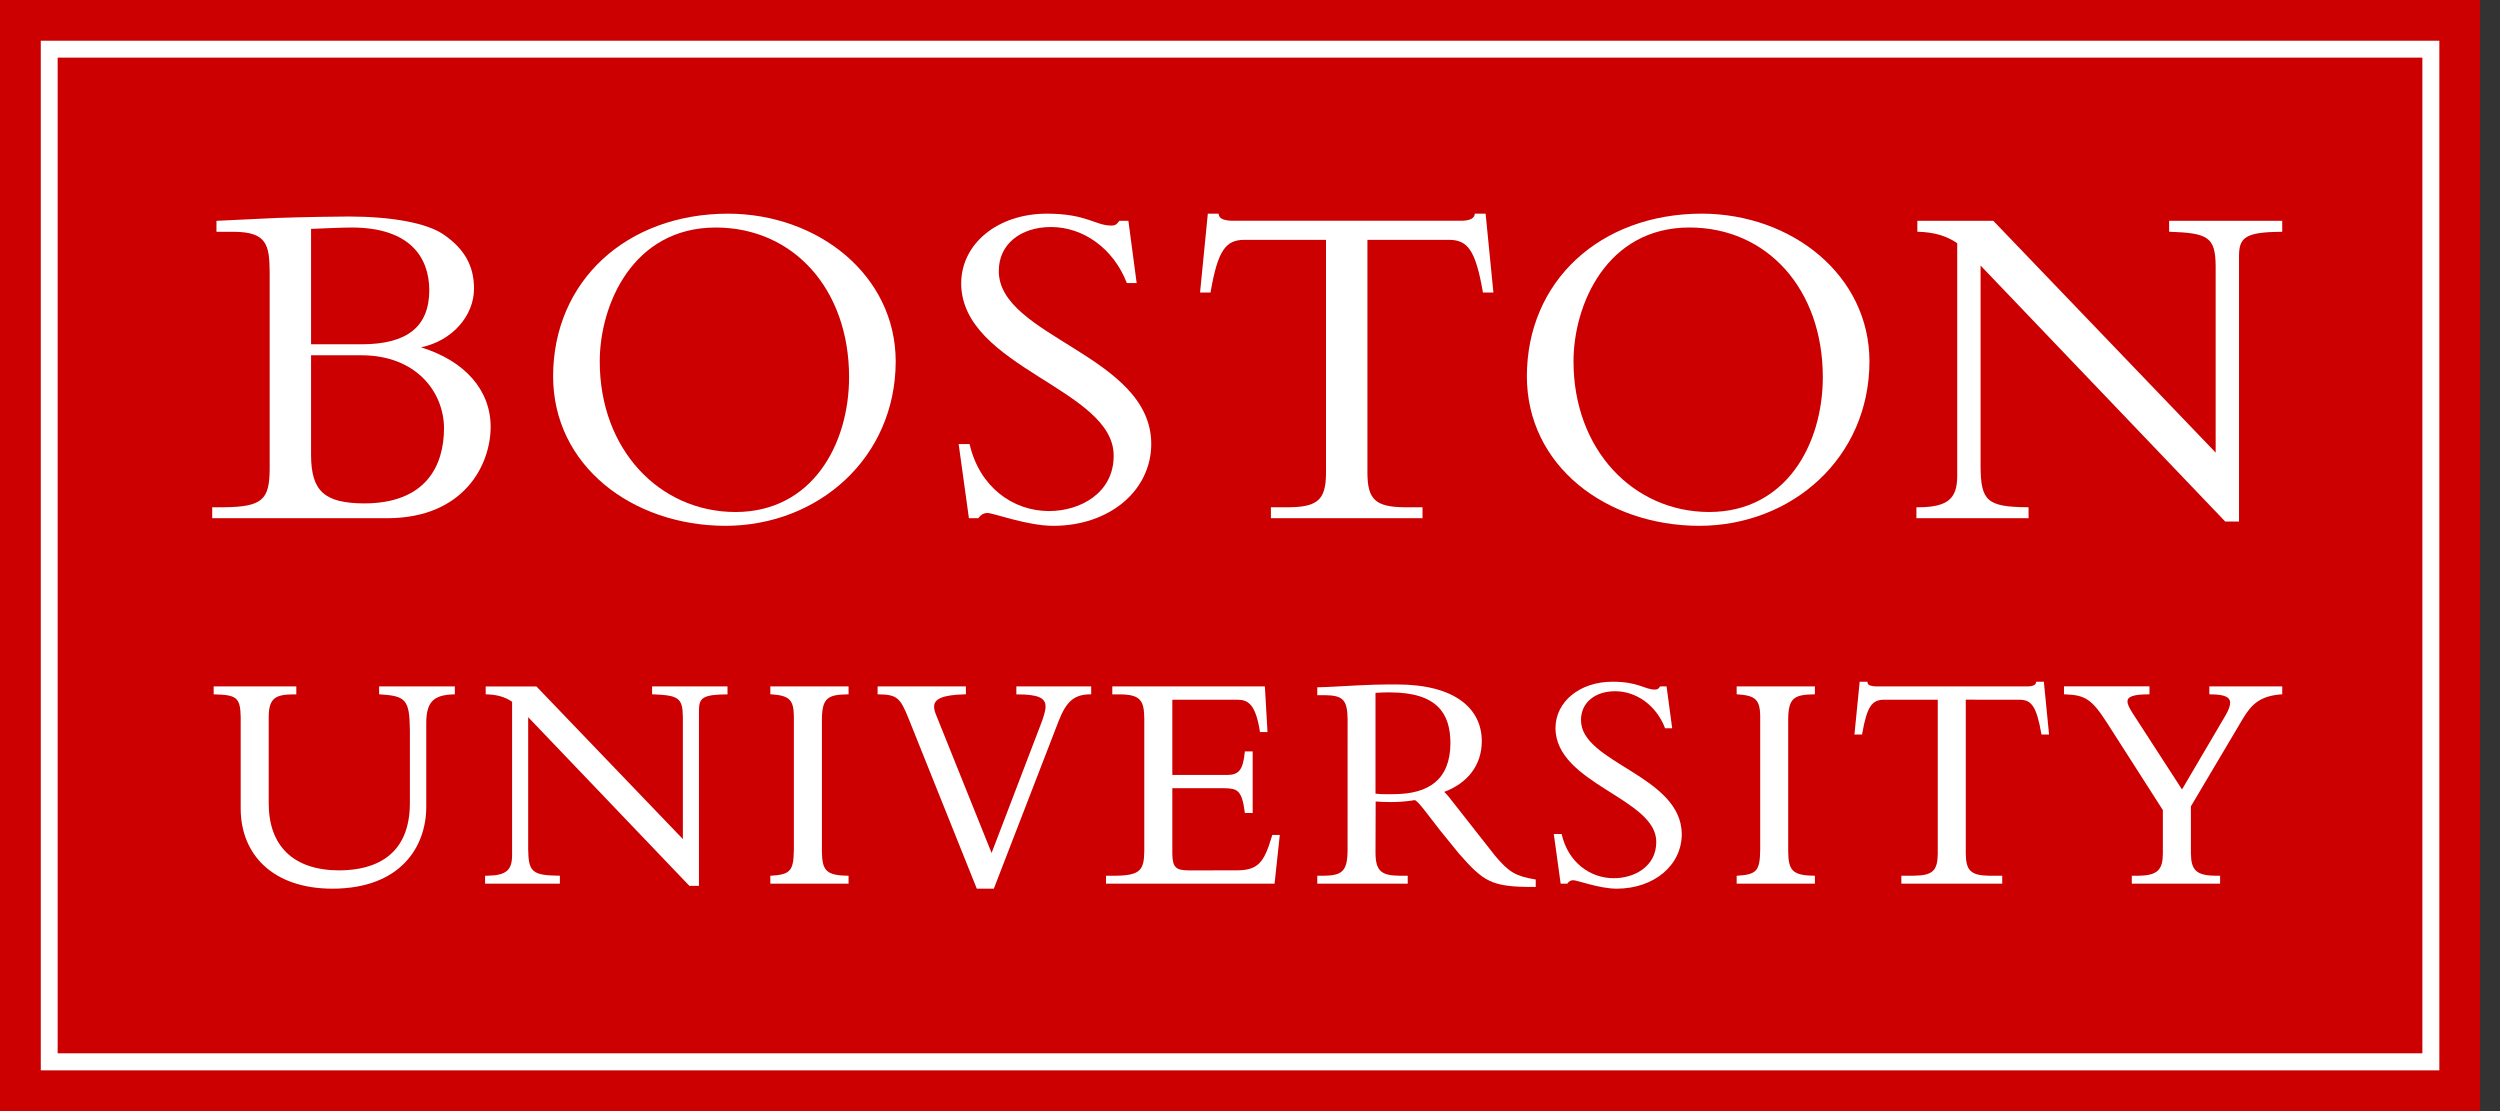
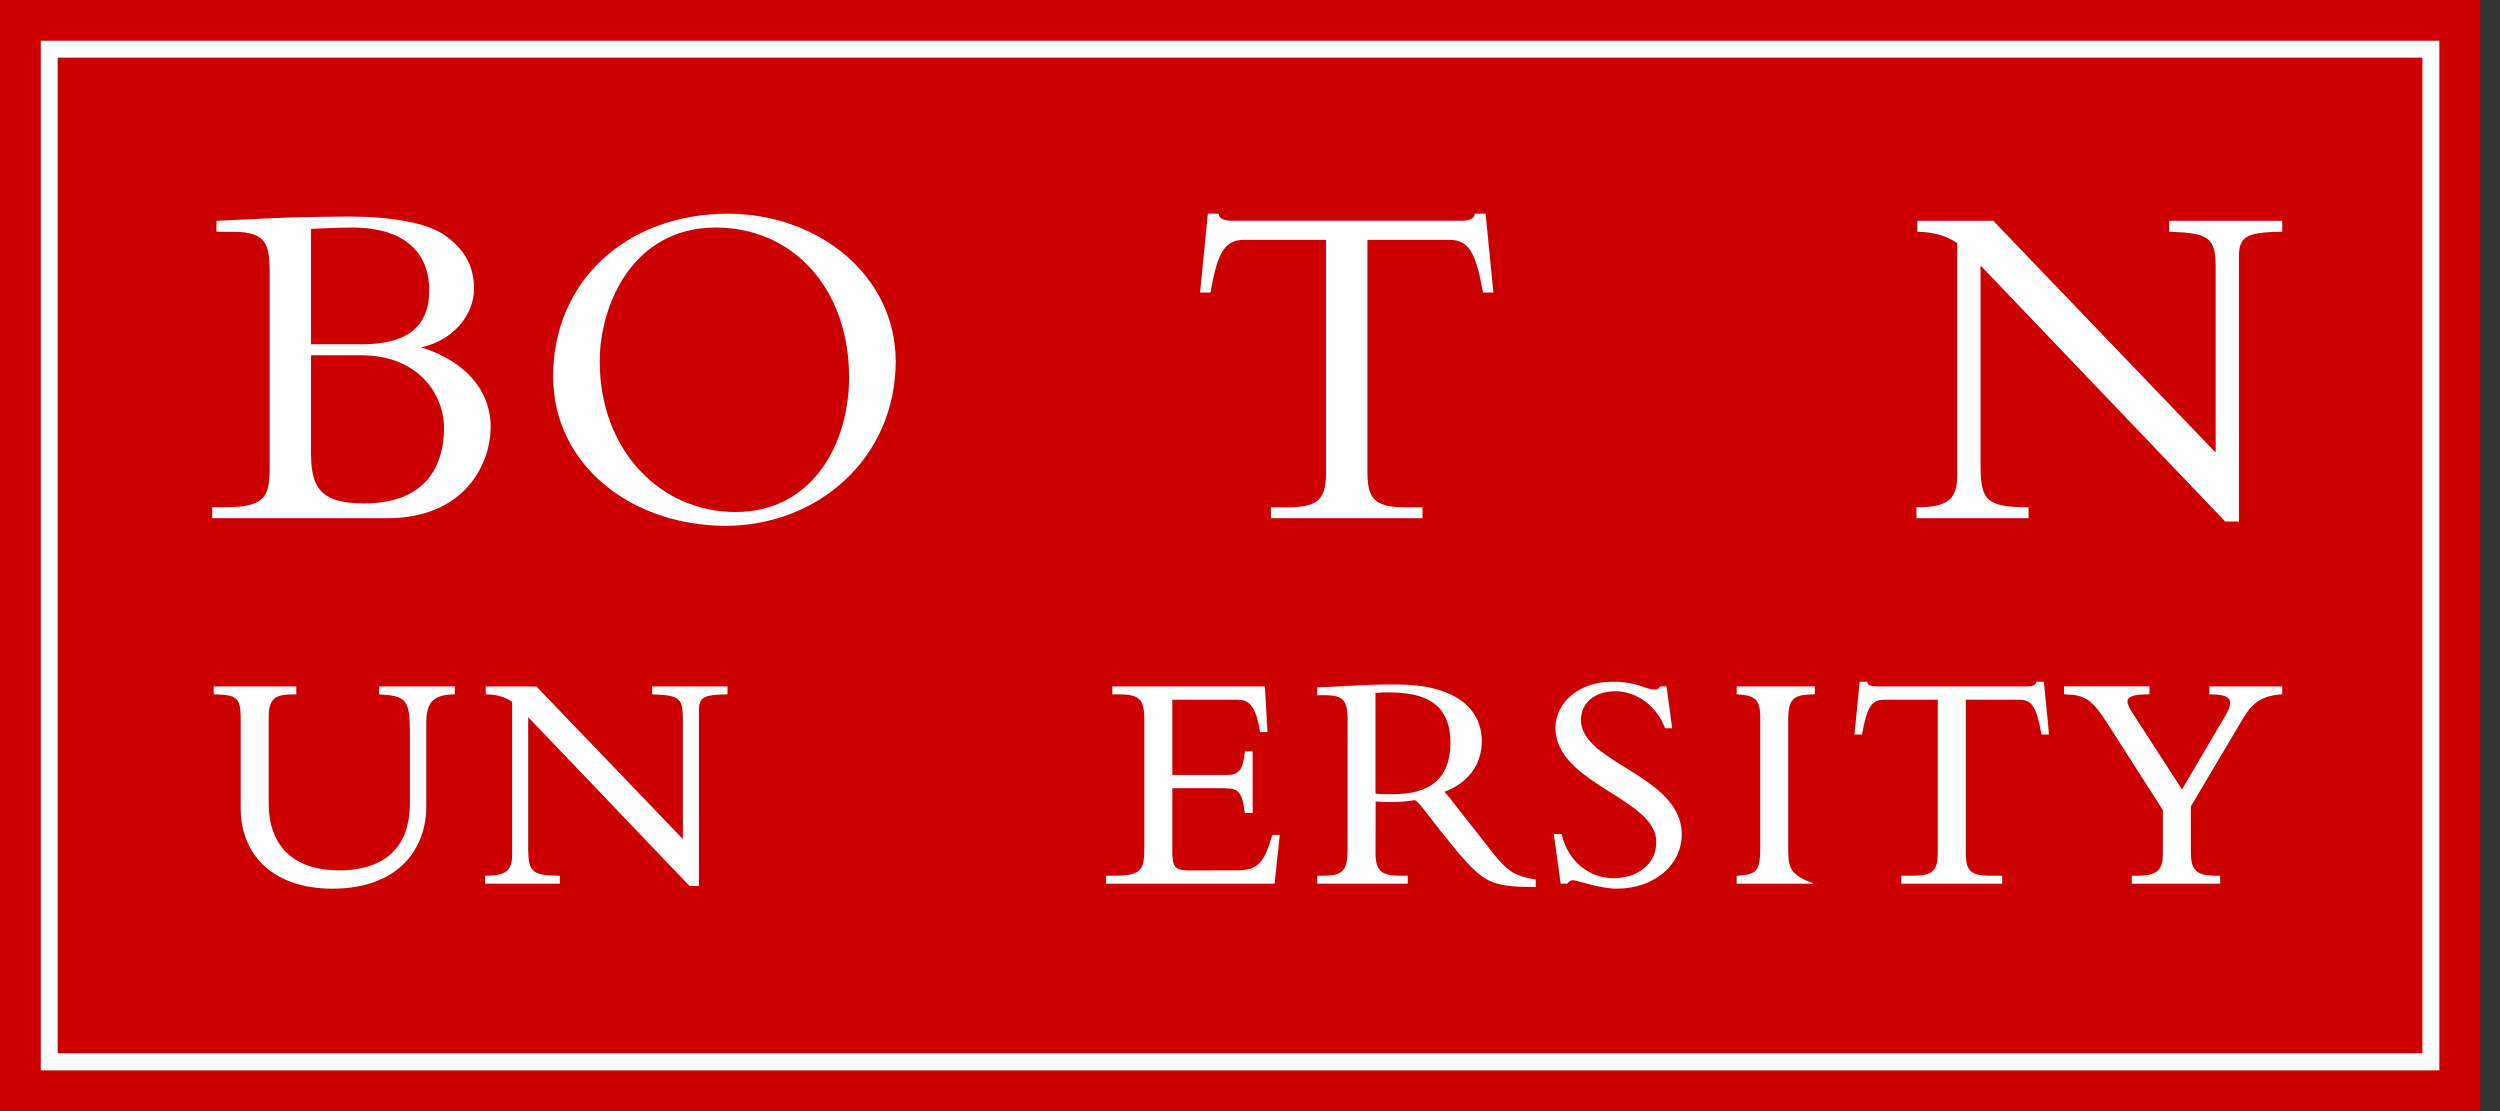
<svg xmlns="http://www.w3.org/2000/svg" width="99" height="44" viewBox="0 0 99 44" fill="none">
  <rect x="0" y="0" width="99" height="44" fill="#333333" stroke="none" />
  <g clip-path="url(#clip0_311_22766)">
    <path d="M0 44H98.21V-7.62939e-06H0V44Z" fill="#CC0000" />
    <path d="M95.926 41.711H2.283V2.282H95.926V41.711ZM1.615 1.613V42.386H96.598V1.613" fill="white" />
    <path d="M17.583 16.966C17.578 18.42 16.887 19.931 14.424 19.935C12.85 19.927 12.328 19.454 12.318 18.038V14.069H14.311C16.493 14.07 17.582 15.537 17.583 16.966ZM14.33 13.634H12.318V9.064C12.792 9.045 13.534 9.01 13.935 9.01C16.235 9.014 16.995 10.191 17 11.491C16.995 12.938 16.128 13.628 14.33 13.634ZM16.673 13.754C17.908 13.498 18.77 12.505 18.771 11.434C18.772 10.52 18.385 9.864 17.607 9.314C16.915 8.815 15.462 8.575 13.803 8.574C13.444 8.574 12.016 8.593 10.979 8.63C10.434 8.649 9.136 8.724 8.61 8.743H8.572V9.179H9.27C10.571 9.189 10.668 9.702 10.679 10.776V18.583C10.668 19.761 10.414 20.075 8.874 20.087H8.403V20.522H15.327C18.377 20.518 19.425 18.411 19.43 16.908C19.43 15.443 18.407 14.29 16.673 13.754Z" fill="white" />
    <path d="M28.34 9.01C31.421 9.011 33.622 11.451 33.624 14.933C33.622 17.593 32.167 20.27 29.13 20.276C26.123 20.274 23.751 17.813 23.75 14.313C23.751 12.066 25.058 9.015 28.34 9.01ZM28.828 8.461C24.805 8.468 21.91 11.132 21.903 14.896C21.904 18.439 25.032 20.817 28.734 20.823C32.403 20.816 35.463 18.136 35.47 14.313C35.469 10.901 32.4 8.467 28.828 8.461Z" fill="white" />
-     <path d="M38.723 20.522H38.745L38.755 20.505C38.825 20.4 38.946 20.315 39.1 20.315C39.341 20.313 40.672 20.823 41.714 20.823C43.929 20.82 45.59 19.438 45.59 17.568C45.573 14.063 39.525 13.339 39.553 10.72C39.553 9.69 40.392 8.992 41.621 8.99C42.9 8.99 44.091 9.844 44.613 11.186L44.623 11.21H45.012L44.684 8.743H44.327L44.317 8.758C44.203 8.905 44.153 8.929 44.009 8.932C43.375 8.935 43.039 8.461 41.451 8.461C39.517 8.464 38.065 9.64 38.063 11.228C38.082 14.564 44.128 15.398 44.101 18.057C44.1 19.515 42.792 20.235 41.544 20.238C40.094 20.236 38.795 19.274 38.403 17.615L38.396 17.585H37.963L38.369 20.522" fill="white" />
    <path d="M47.936 11.585L47.942 11.553C48.228 9.896 48.548 9.5 49.276 9.498H52.51V18.753C52.5 19.758 52.204 20.076 51.062 20.087H50.328V20.522H56.332V20.087H55.598C54.456 20.076 54.16 19.758 54.15 18.753V9.498H57.384C58.112 9.5 58.432 9.896 58.719 11.553L58.724 11.585H59.139L58.83 8.462H58.403L58.399 8.493C58.372 8.682 58.118 8.744 57.855 8.742H48.807C48.679 8.742 48.55 8.725 48.443 8.689C48.339 8.653 48.278 8.591 48.261 8.493L48.255 8.462H47.83L47.522 11.585H47.903" fill="white" />
-     <path d="M67.689 20.275C64.683 20.275 62.312 17.813 62.311 14.313C62.312 12.067 63.619 9.015 66.899 9.009C69.981 9.01 72.181 11.45 72.184 14.934C72.181 17.593 70.728 20.27 67.689 20.275ZM67.389 8.46C63.363 8.468 60.471 11.131 60.464 14.897C60.465 18.44 63.591 20.816 67.294 20.823C70.962 20.816 74.024 18.135 74.031 14.313C74.029 10.902 70.961 8.468 67.389 8.46Z" fill="white" />
    <path d="M80.331 20.126V20.087H80.292C78.694 20.074 78.443 19.837 78.431 18.49V10.516L88.12 20.654H88.665V10.118C88.672 9.404 88.923 9.189 90.338 9.18H90.376V8.743H85.897V9.177L85.935 9.178C87.443 9.229 87.729 9.397 87.74 10.533V17.922L78.934 8.743H75.927V9.177L75.964 9.178C76.608 9.198 77.084 9.342 77.506 9.63V18.866C77.499 19.716 77.163 20.078 76.003 20.087H75.89V20.522H80.331" fill="white" />
    <path d="M15.013 27.182V27.494L15.05 27.497C16.076 27.558 16.218 27.718 16.231 28.913V31.809C16.228 33.9 14.833 34.462 13.435 34.467C11.599 34.463 10.645 33.483 10.641 31.821V28.366C10.65 27.659 10.904 27.507 11.583 27.497H11.734V27.182H8.461V27.496L8.5 27.497C9.346 27.521 9.519 27.605 9.531 28.39V32.02C9.534 33.816 10.773 35.187 13.162 35.192C15.879 35.187 16.878 33.516 16.88 31.957V28.602C16.89 27.815 17.153 27.516 17.974 27.497L18.012 27.496V27.182H17.973" fill="white" />
    <path d="M25.823 27.458V27.495L25.861 27.496C26.858 27.534 27.031 27.632 27.041 28.377V33.227L21.242 27.183H19.234V27.495L19.272 27.496C19.693 27.508 20.003 27.602 20.279 27.789V33.884C20.272 34.442 20.062 34.67 19.297 34.678H19.209V34.992H22.171V34.678H22.133C21.076 34.665 20.928 34.524 20.916 33.636V28.4L27.3 35.08H27.679V28.104C27.687 27.639 27.835 27.507 28.771 27.497H28.809V27.181H25.823" fill="white" />
-     <path d="M30.505 27.457V27.493L30.542 27.496C31.234 27.542 31.428 27.692 31.437 28.353V33.649C31.425 34.478 31.305 34.63 30.542 34.678L30.505 34.68V34.993H33.603V34.678H33.564C32.714 34.667 32.559 34.461 32.548 33.736V28.464C32.559 27.64 32.786 27.508 33.564 27.496H33.603V27.181H30.505" fill="white" />
-     <path d="M40.248 27.458V27.497H40.287C41.135 27.501 41.403 27.642 41.404 27.98C41.404 28.143 41.331 28.39 41.195 28.736L39.267 33.778L37.066 28.302C37.016 28.18 36.991 28.076 36.991 27.988C36.985 27.683 37.311 27.517 38.211 27.496H38.249V27.182H34.753V27.496H34.792C35.543 27.503 35.656 27.659 35.975 28.442L38.681 35.191H39.356L41.927 28.541C42.228 27.776 42.54 27.5 43.171 27.496H43.211V27.182H40.248" fill="white" />
    <path d="M50.383 33.063L50.375 33.092C50.058 34.159 49.826 34.461 48.972 34.466L47.057 34.467C46.601 34.457 46.434 34.384 46.424 33.822V31.213H48.486C48.988 31.223 49.182 31.283 49.292 32.161L49.296 32.195H49.606V29.756H49.296L49.292 29.791C49.224 30.509 49.04 30.681 48.611 30.688H46.424V27.709H49.008C49.435 27.712 49.722 27.901 49.89 28.955L49.895 28.989H50.193L50.089 27.181H44.047V27.497H44.36C45.181 27.506 45.304 27.76 45.314 28.453V33.698C45.303 34.438 45.174 34.667 44.184 34.679H43.798V34.993H50.473L50.68 33.063H50.413" fill="white" />
    <path d="M62.608 28.503C62.61 27.831 63.154 27.374 63.961 27.373C64.8 27.373 65.583 27.932 65.927 28.814L65.935 28.84H66.219L65.996 27.182H65.744L65.732 27.198C65.657 27.294 65.632 27.303 65.54 27.307C65.129 27.311 64.9 26.996 63.849 26.996C62.567 26.997 61.598 27.779 61.597 28.838C61.616 31.057 65.614 31.612 65.588 33.351C65.586 34.304 64.733 34.776 63.912 34.777C62.959 34.777 62.106 34.145 61.848 33.056L61.841 33.026H61.53L61.802 34.994H62.067L62.079 34.976C62.123 34.91 62.199 34.856 62.295 34.856C62.447 34.853 63.332 35.191 64.023 35.192C65.493 35.189 66.598 34.272 66.598 33.027C66.58 30.698 62.581 30.214 62.608 28.503Z" fill="white" />
-     <path d="M68.772 27.458V27.495L68.808 27.496C69.499 27.543 69.694 27.693 69.704 28.353V33.649C69.692 34.478 69.572 34.63 68.808 34.678L68.772 34.681V34.994H71.87V34.678H71.832C70.981 34.667 70.824 34.462 70.813 33.736V28.464C70.824 27.641 71.051 27.508 71.832 27.496H71.87V27.182H68.772" fill="white" />
+     <path d="M68.772 27.458V27.495L68.808 27.496C69.499 27.543 69.694 27.693 69.704 28.353V33.649C69.692 34.478 69.572 34.63 68.808 34.678L68.772 34.681V34.994H71.87H71.832C70.981 34.667 70.824 34.462 70.813 33.736V28.464C70.824 27.641 71.051 27.508 71.832 27.496H71.87V27.182H68.772" fill="white" />
    <path d="M80.665 26.997H80.632L80.626 27.029C80.614 27.141 80.454 27.183 80.28 27.182H74.3C74.217 27.182 74.132 27.171 74.064 27.147C73.998 27.126 73.964 27.088 73.953 27.029L73.948 26.997H73.643L73.436 29.087H73.737L73.743 29.056C73.934 27.959 74.138 27.71 74.612 27.709H76.735V33.811C76.725 34.472 76.543 34.669 75.791 34.678L75.293 34.68V34.994H79.288V34.68H78.788C78.037 34.669 77.855 34.472 77.845 33.811V27.708L79.969 27.709C80.442 27.71 80.645 27.959 80.837 29.056L80.843 29.087H81.143L80.937 26.997" fill="white" />
    <path d="M87.49 27.181V27.496H87.53C88.073 27.498 88.313 27.594 88.313 27.832C88.314 27.95 88.255 28.116 88.13 28.331L86.407 31.262L84.453 28.243C84.319 28.04 84.247 27.881 84.248 27.774C84.248 27.598 84.454 27.496 85.079 27.496H85.119V27.18H81.734V27.495L81.773 27.496C82.574 27.525 82.829 27.679 83.444 28.634L85.649 32.08V33.821C85.641 34.421 85.456 34.669 84.694 34.678H84.419V34.992H87.916V34.678H87.716C86.966 34.669 86.768 34.446 86.76 33.796L86.759 31.932L88.819 28.458C89.165 27.88 89.506 27.559 90.341 27.496L90.377 27.494V27.181" fill="white" />
    <path d="M57.437 29.421C57.432 30.887 56.563 31.444 55.199 31.448C55.082 31.448 54.983 31.451 54.887 31.451C54.755 31.451 54.628 31.447 54.47 31.429V27.439C54.673 27.419 54.826 27.419 55.05 27.419C56.943 27.424 57.43 28.283 57.437 29.421ZM59.204 33.886C59.204 33.887 57.625 31.876 57.373 31.556C57.292 31.462 57.237 31.398 57.191 31.359C58.109 31.014 58.679 30.311 58.679 29.347C58.675 28.058 57.62 27.107 55.322 27.104C54.518 27.104 54.268 27.117 53.761 27.141C53.253 27.166 52.498 27.215 52.203 27.215H52.164V27.529H52.476C53.185 27.539 53.355 27.719 53.365 28.48L53.364 33.691C53.355 34.512 53.137 34.669 52.414 34.68H52.164V34.992H55.746V34.68H55.42C54.733 34.669 54.478 34.519 54.47 33.791L54.476 31.739C54.657 31.751 54.822 31.763 55.076 31.762C55.412 31.762 55.742 31.734 56.006 31.687L56.011 31.668V31.686C56.126 31.666 56.573 32.308 57.037 32.894L57.765 33.791C58.75 34.911 59.047 35.128 60.729 35.123C60.745 35.123 60.76 35.124 60.777 35.124H60.815V34.829L60.783 34.823C60.025 34.694 59.755 34.543 59.204 33.886Z" fill="white" />
  </g>
  <defs>
    <clipPath id="clip0_311_22766">
      <rect width="98.21" height="44" fill="white" />
    </clipPath>
  </defs>
</svg>